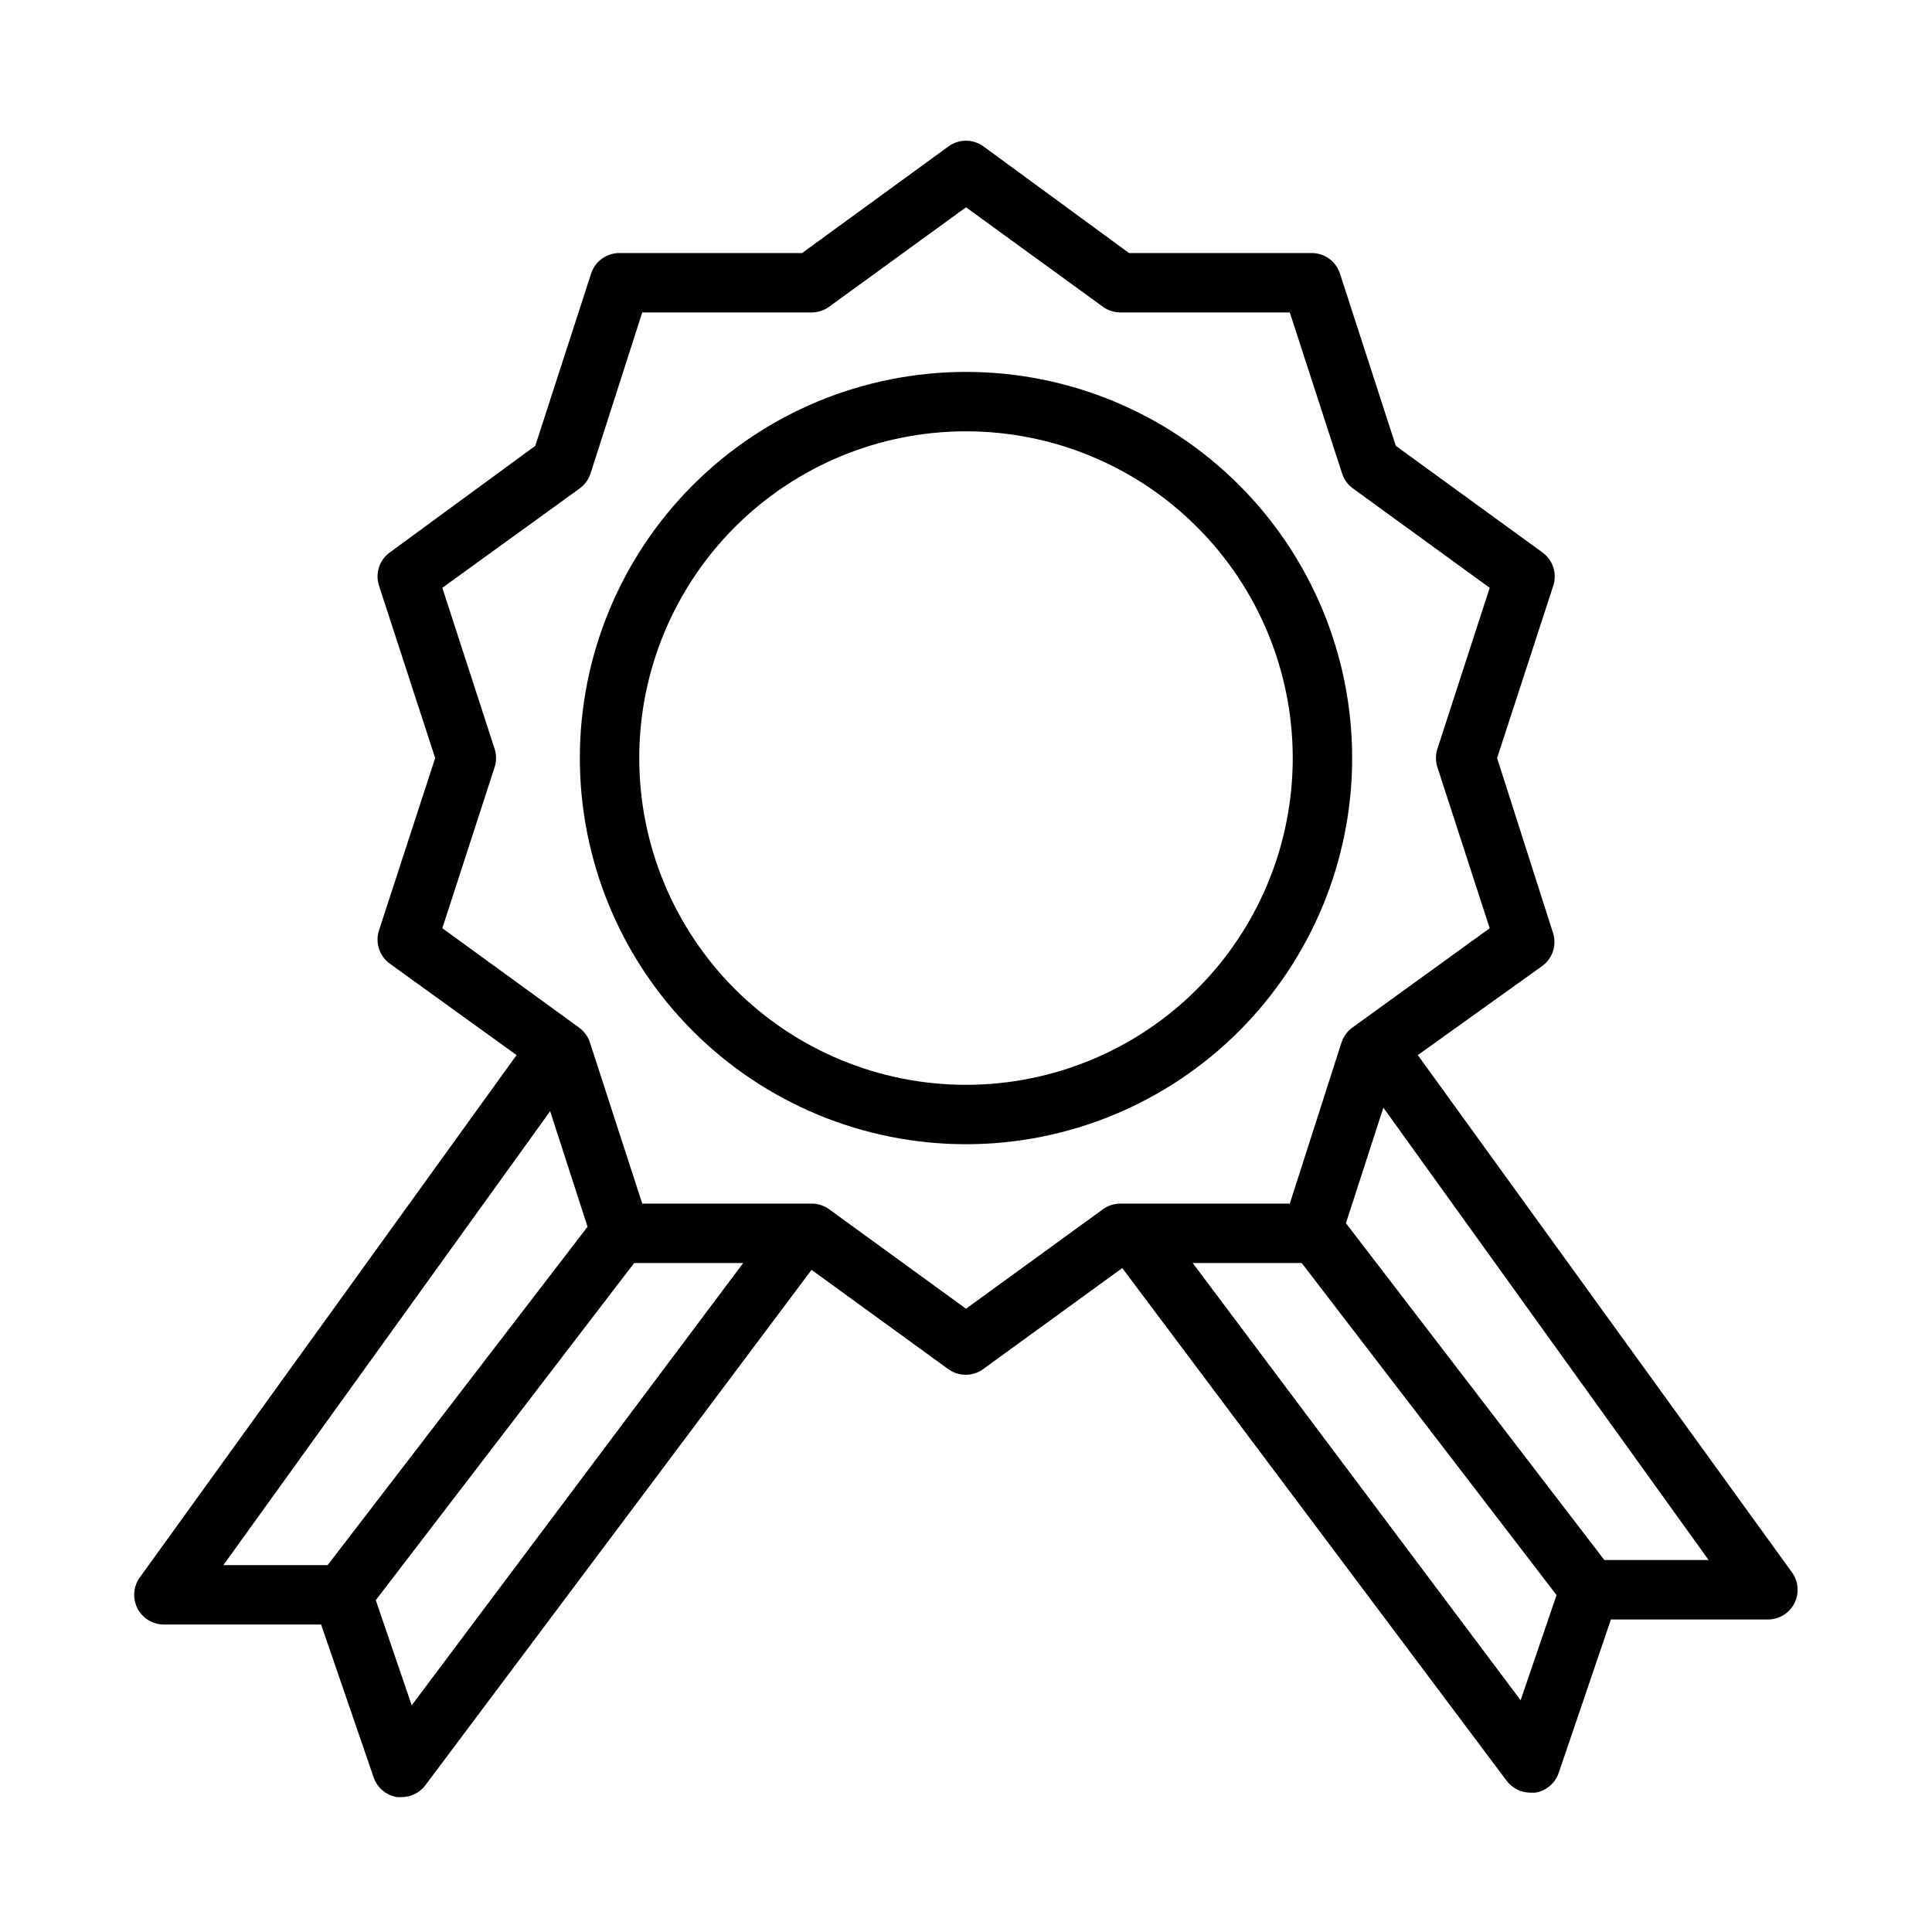
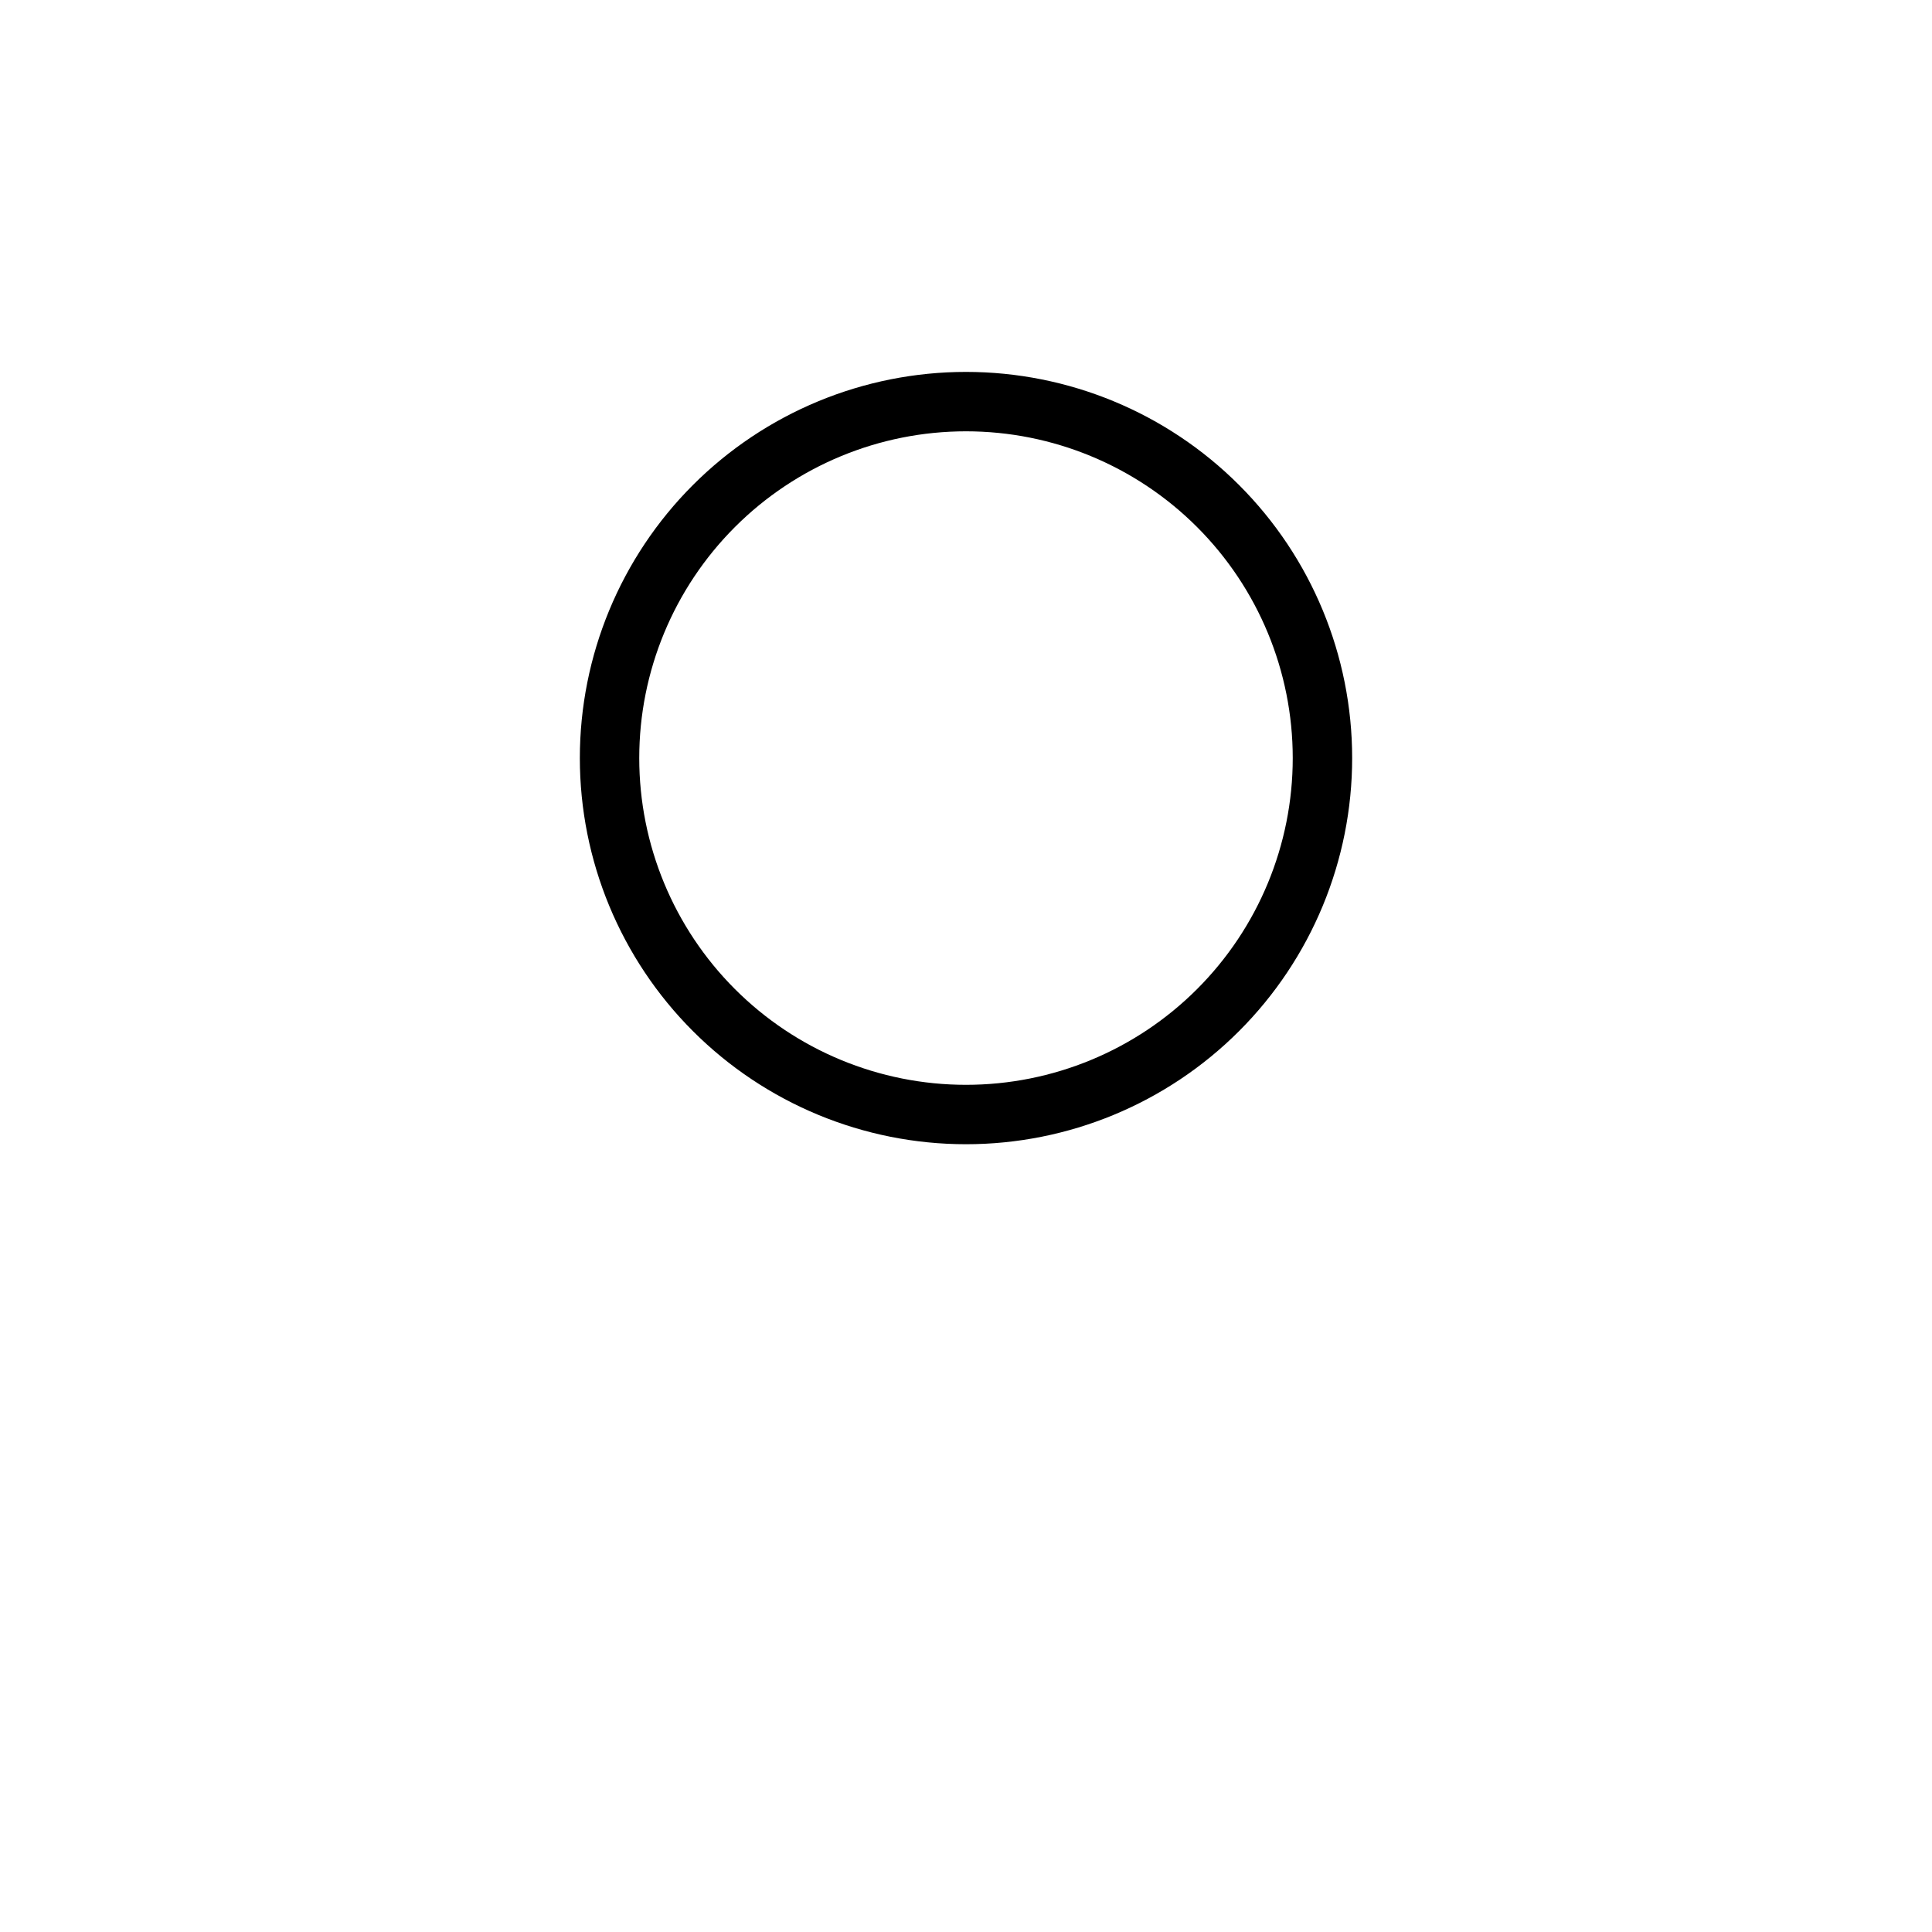
<svg xmlns="http://www.w3.org/2000/svg" fill="#000000" width="800px" height="800px" version="1.1" viewBox="144 144 512 512">
  <g>
    <path d="m400 242.56c-27.145 0-53.172 10.781-72.363 29.973-19.191 19.191-29.973 45.223-29.973 72.363s10.781 53.172 29.973 72.363c19.191 19.191 45.219 29.973 72.363 29.973 27.141 0 53.168-10.781 72.359-29.973 19.195-19.191 29.977-45.223 29.977-72.363s-10.781-53.172-29.977-72.363c-19.191-19.191-45.219-29.973-72.359-29.973zm0 188.93c-22.969 0-44.992-9.125-61.23-25.363s-25.363-38.266-25.363-61.23c0-22.965 9.125-44.992 25.363-61.23 16.238-16.238 38.262-25.363 61.23-25.363 22.965 0 44.988 9.125 61.227 25.363 16.242 16.238 25.363 38.266 25.363 61.23 0 22.965-9.121 44.992-25.363 61.23-16.238 16.238-38.262 25.363-61.227 25.363z" />
-     <path d="m519.73 423.61 32.984-23.617v0.004c2.758-2.016 3.902-5.574 2.836-8.816l-14.801-46.289 14.879-45.656c1.066-3.246-0.078-6.805-2.836-8.816l-38.887-28.262-14.801-45.656v-0.004c-1.094-3.379-4.32-5.606-7.871-5.43h-48.02l-38.57-28.262c-2.769-2.019-6.523-2.019-9.289 0l-38.809 28.262h-48.02c-3.551-0.176-6.777 2.051-7.875 5.43l-14.801 45.656-38.57 28.266c-2.758 2.012-3.902 5.57-2.832 8.816l14.875 45.656-14.879 45.656h0.004c-1.07 3.242 0.074 6.805 2.832 8.816l33.613 24.246-99.816 138.39c-1.75 2.398-2.008 5.574-0.66 8.219 1.348 2.644 4.066 4.305 7.035 4.297h41.645l13.934 40.539v0.004c0.953 2.746 3.344 4.746 6.219 5.195h1.18c2.477 0 4.812-1.168 6.297-3.148l102.34-136.58 36.211 26.293v-0.004c2.769 2.023 6.523 2.023 9.289 0l36.84-26.766 101.87 135.88c1.488 1.98 3.82 3.148 6.297 3.148h1.262c2.871-0.449 5.262-2.449 6.219-5.195l13.852-40.699h41.645c2.941-0.016 5.629-1.664 6.969-4.281 1.34-2.617 1.113-5.762-0.594-8.156zm-288.9 135.16h-27.629l86.59-120.29 9.918 30.621zm22.277 37.156-9.523-27.867 68.484-89.348h28.891zm187.83-132.96c-1.668-0.008-3.293 0.516-4.644 1.492l-36.289 26.371-36.289-26.371h-0.004c-1.348-0.977-2.977-1.5-4.644-1.492h-44.867l-13.855-42.668c-0.508-1.578-1.5-2.957-2.836-3.938l-36.289-26.371 13.855-42.668v0.004c0.516-1.586 0.516-3.297 0-4.883l-13.855-42.668 36.449-26.367c1.332-0.984 2.324-2.359 2.832-3.938l13.699-42.668h44.871-0.004c1.668 0.008 3.297-0.516 4.644-1.496l36.293-26.371 36.289 26.371c1.352 0.98 2.977 1.504 4.644 1.496h44.871l13.855 42.668c0.504 1.578 1.496 2.953 2.832 3.938l36.289 26.371-13.855 42.668v-0.004c-0.516 1.586-0.516 3.297 0 4.883l13.855 42.668-36.445 26.367c-1.336 0.98-2.328 2.359-2.836 3.938l-13.695 42.668zm106.04 131.62-86.906-115.88h28.891l67.543 88.008zm22.199-37.156-68.488-89.27 9.918-30.621 86.203 119.89z" />
  </g>
</svg>